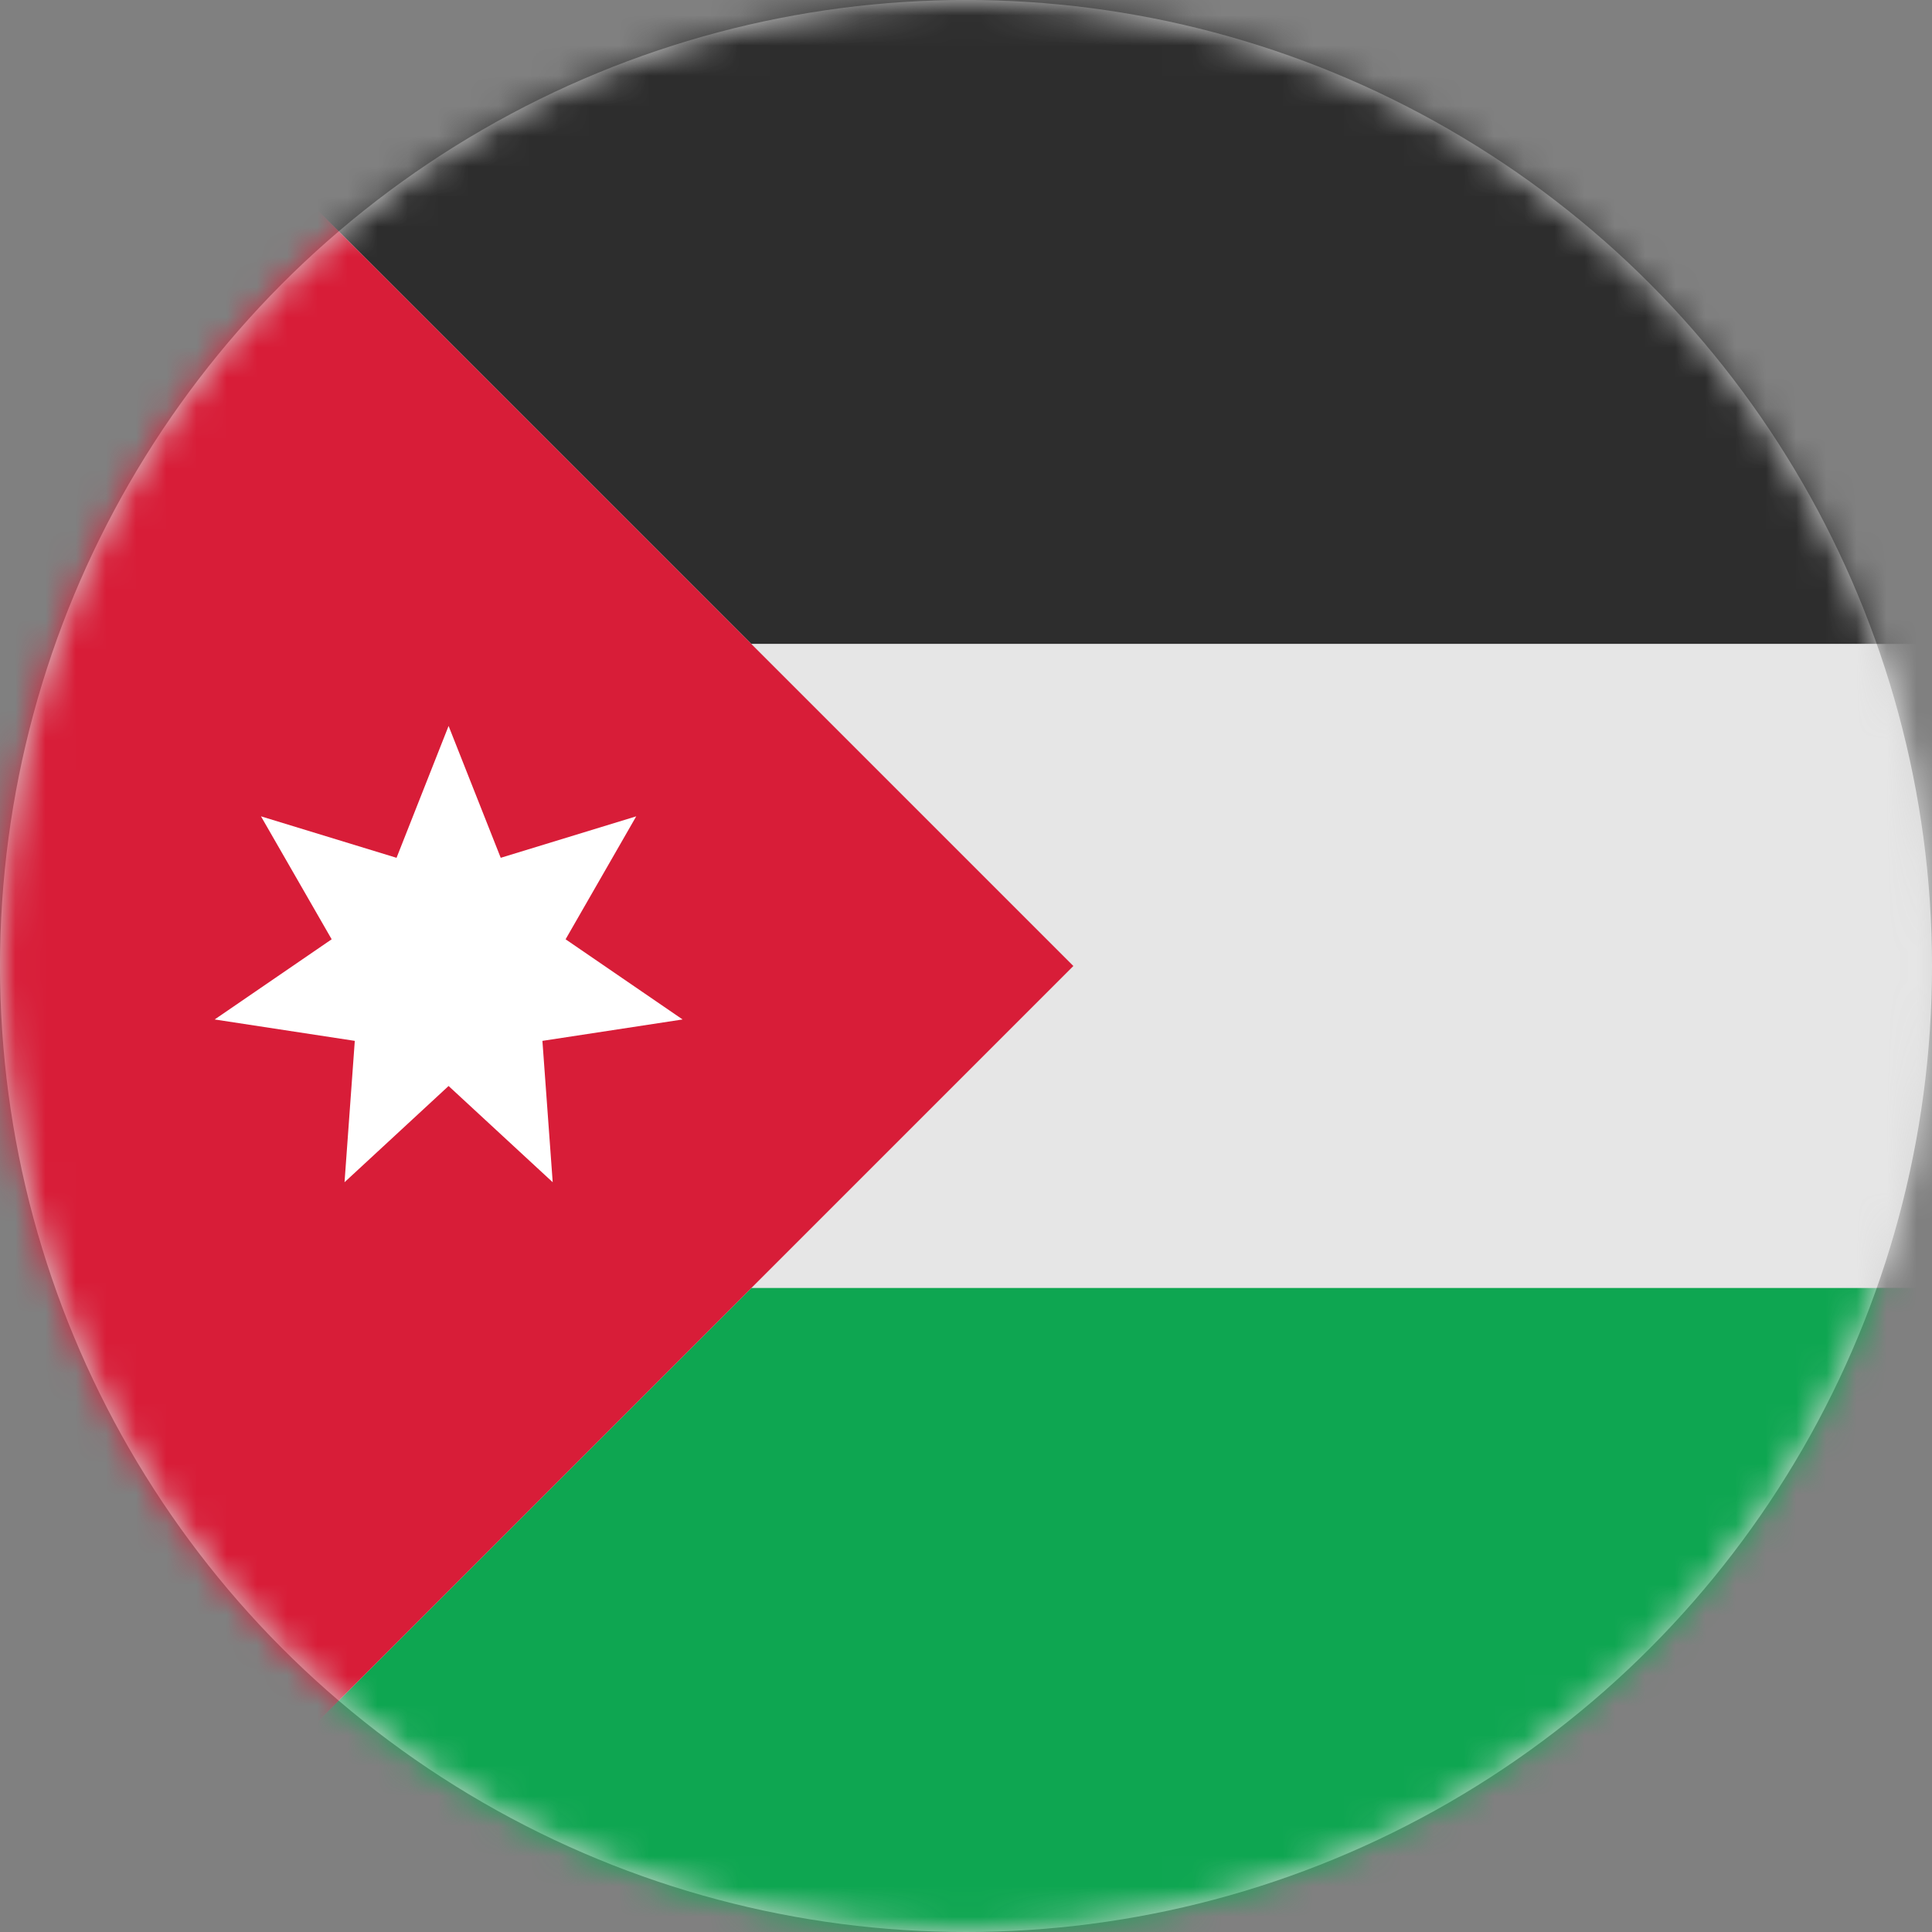
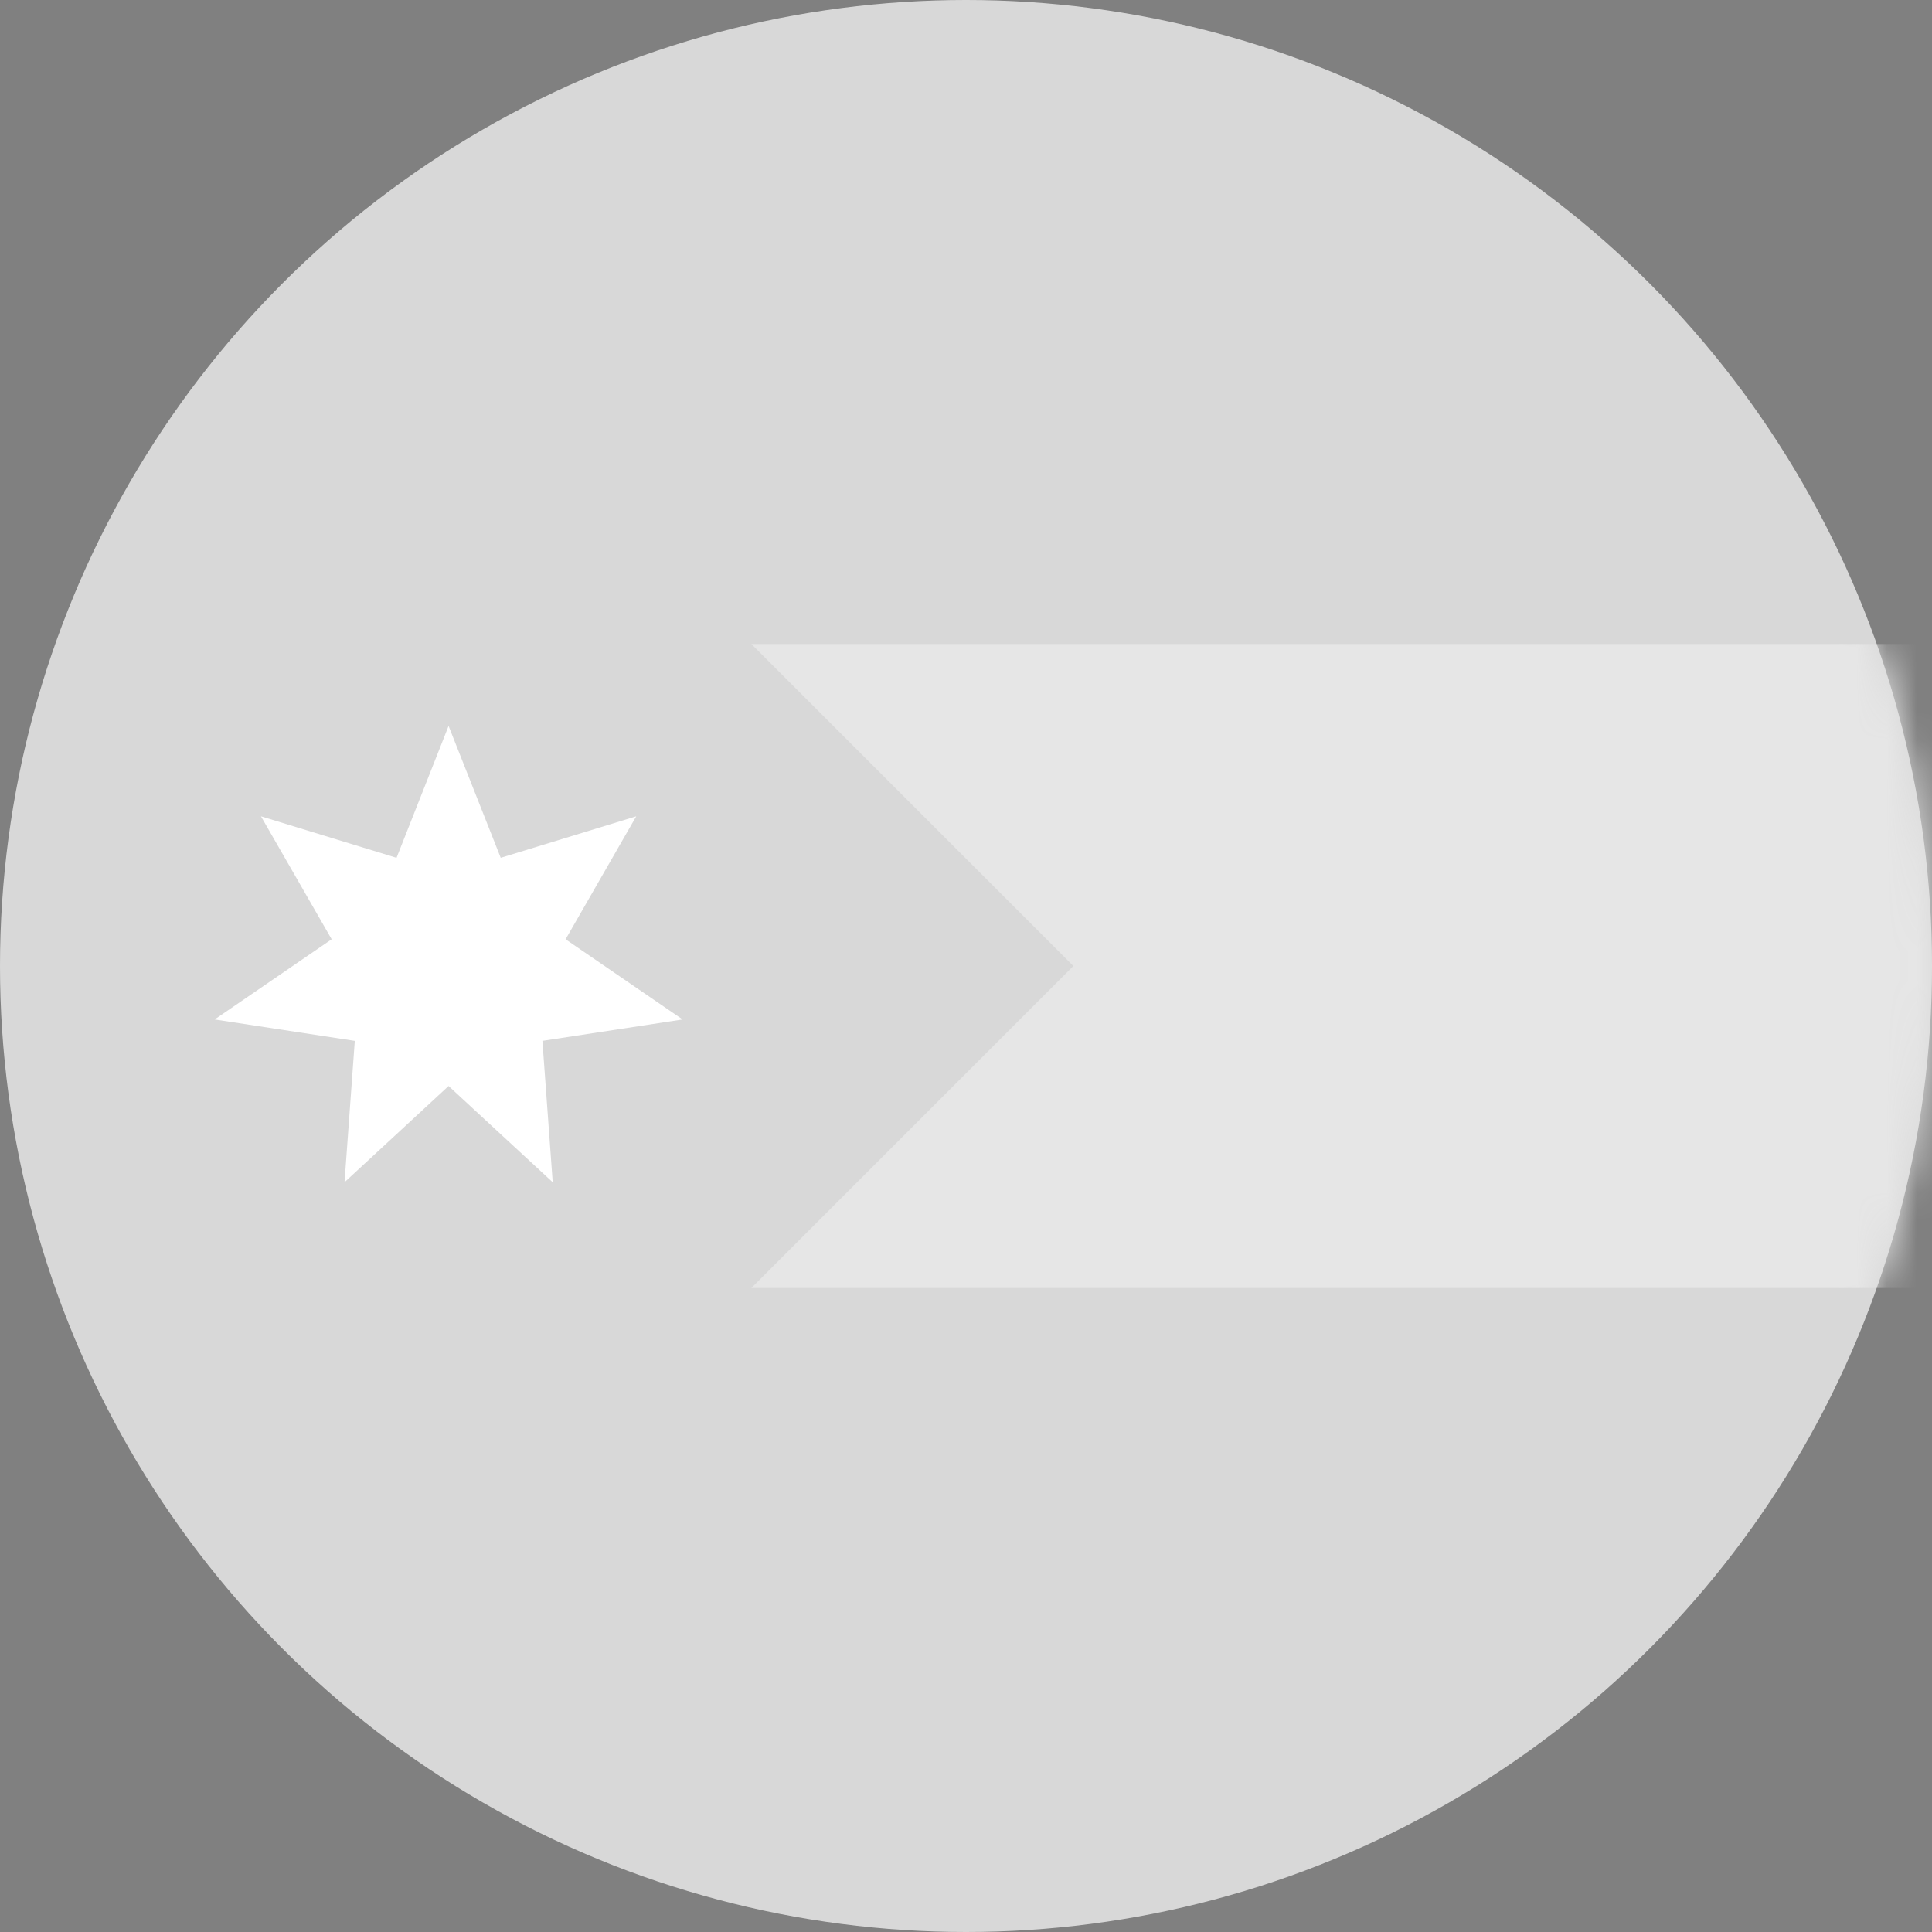
<svg xmlns="http://www.w3.org/2000/svg" xmlns:xlink="http://www.w3.org/1999/xlink" width="64" height="64" viewBox="0 0 64 64">
  <rect x="0" y="0" width="64" height="64" fill="#808080" stroke="none" />
  <defs>
    <circle id="jo-a" cx="32" cy="32" r="32" />
  </defs>
  <g fill="none" fill-rule="evenodd">
    <mask id="jo-b" fill="#fff">
      <use xlink:href="#jo-a" />
    </mask>
    <use fill="#D8D8D8" xlink:href="#jo-a" />
    <g fill-rule="nonzero" mask="url(#jo-b)">
-       <path fill="#2D2D2D" d="M85.333,21.333 L24.889,21.333 L3.556,0 L81.778,0 C83.741,0 85.333,1.592 85.333,3.556 L85.333,21.333 Z" />
      <polygon fill="#E6E6E6" points="85.333 42.667 24.889 42.667 35.556 32 24.889 21.333 85.333 21.333" />
-       <path fill="#0EA651" d="M85.333,60.444 C85.333,62.408 83.741,64 81.778,64 L3.556,64 L24.889,42.667 L85.333,42.667 L85.333,60.444 Z" />
-       <path fill="#D81D38" d="M3.556,0 C1.592,0 0,1.592 0,3.556 L0,60.444 C0,62.408 1.592,64 3.556,64 L35.556,32 L3.556,0 Z" />
      <polygon fill="#FFF" points="14.86 24.048 16.587 28.416 21.076 27.042 18.736 31.115 22.612 33.771 17.968 34.48 18.309 39.163 14.86 35.975 11.413 39.163 11.753 34.48 7.111 33.771 10.987 31.115 8.645 27.042 13.136 28.416" />
    </g>
  </g>
</svg>